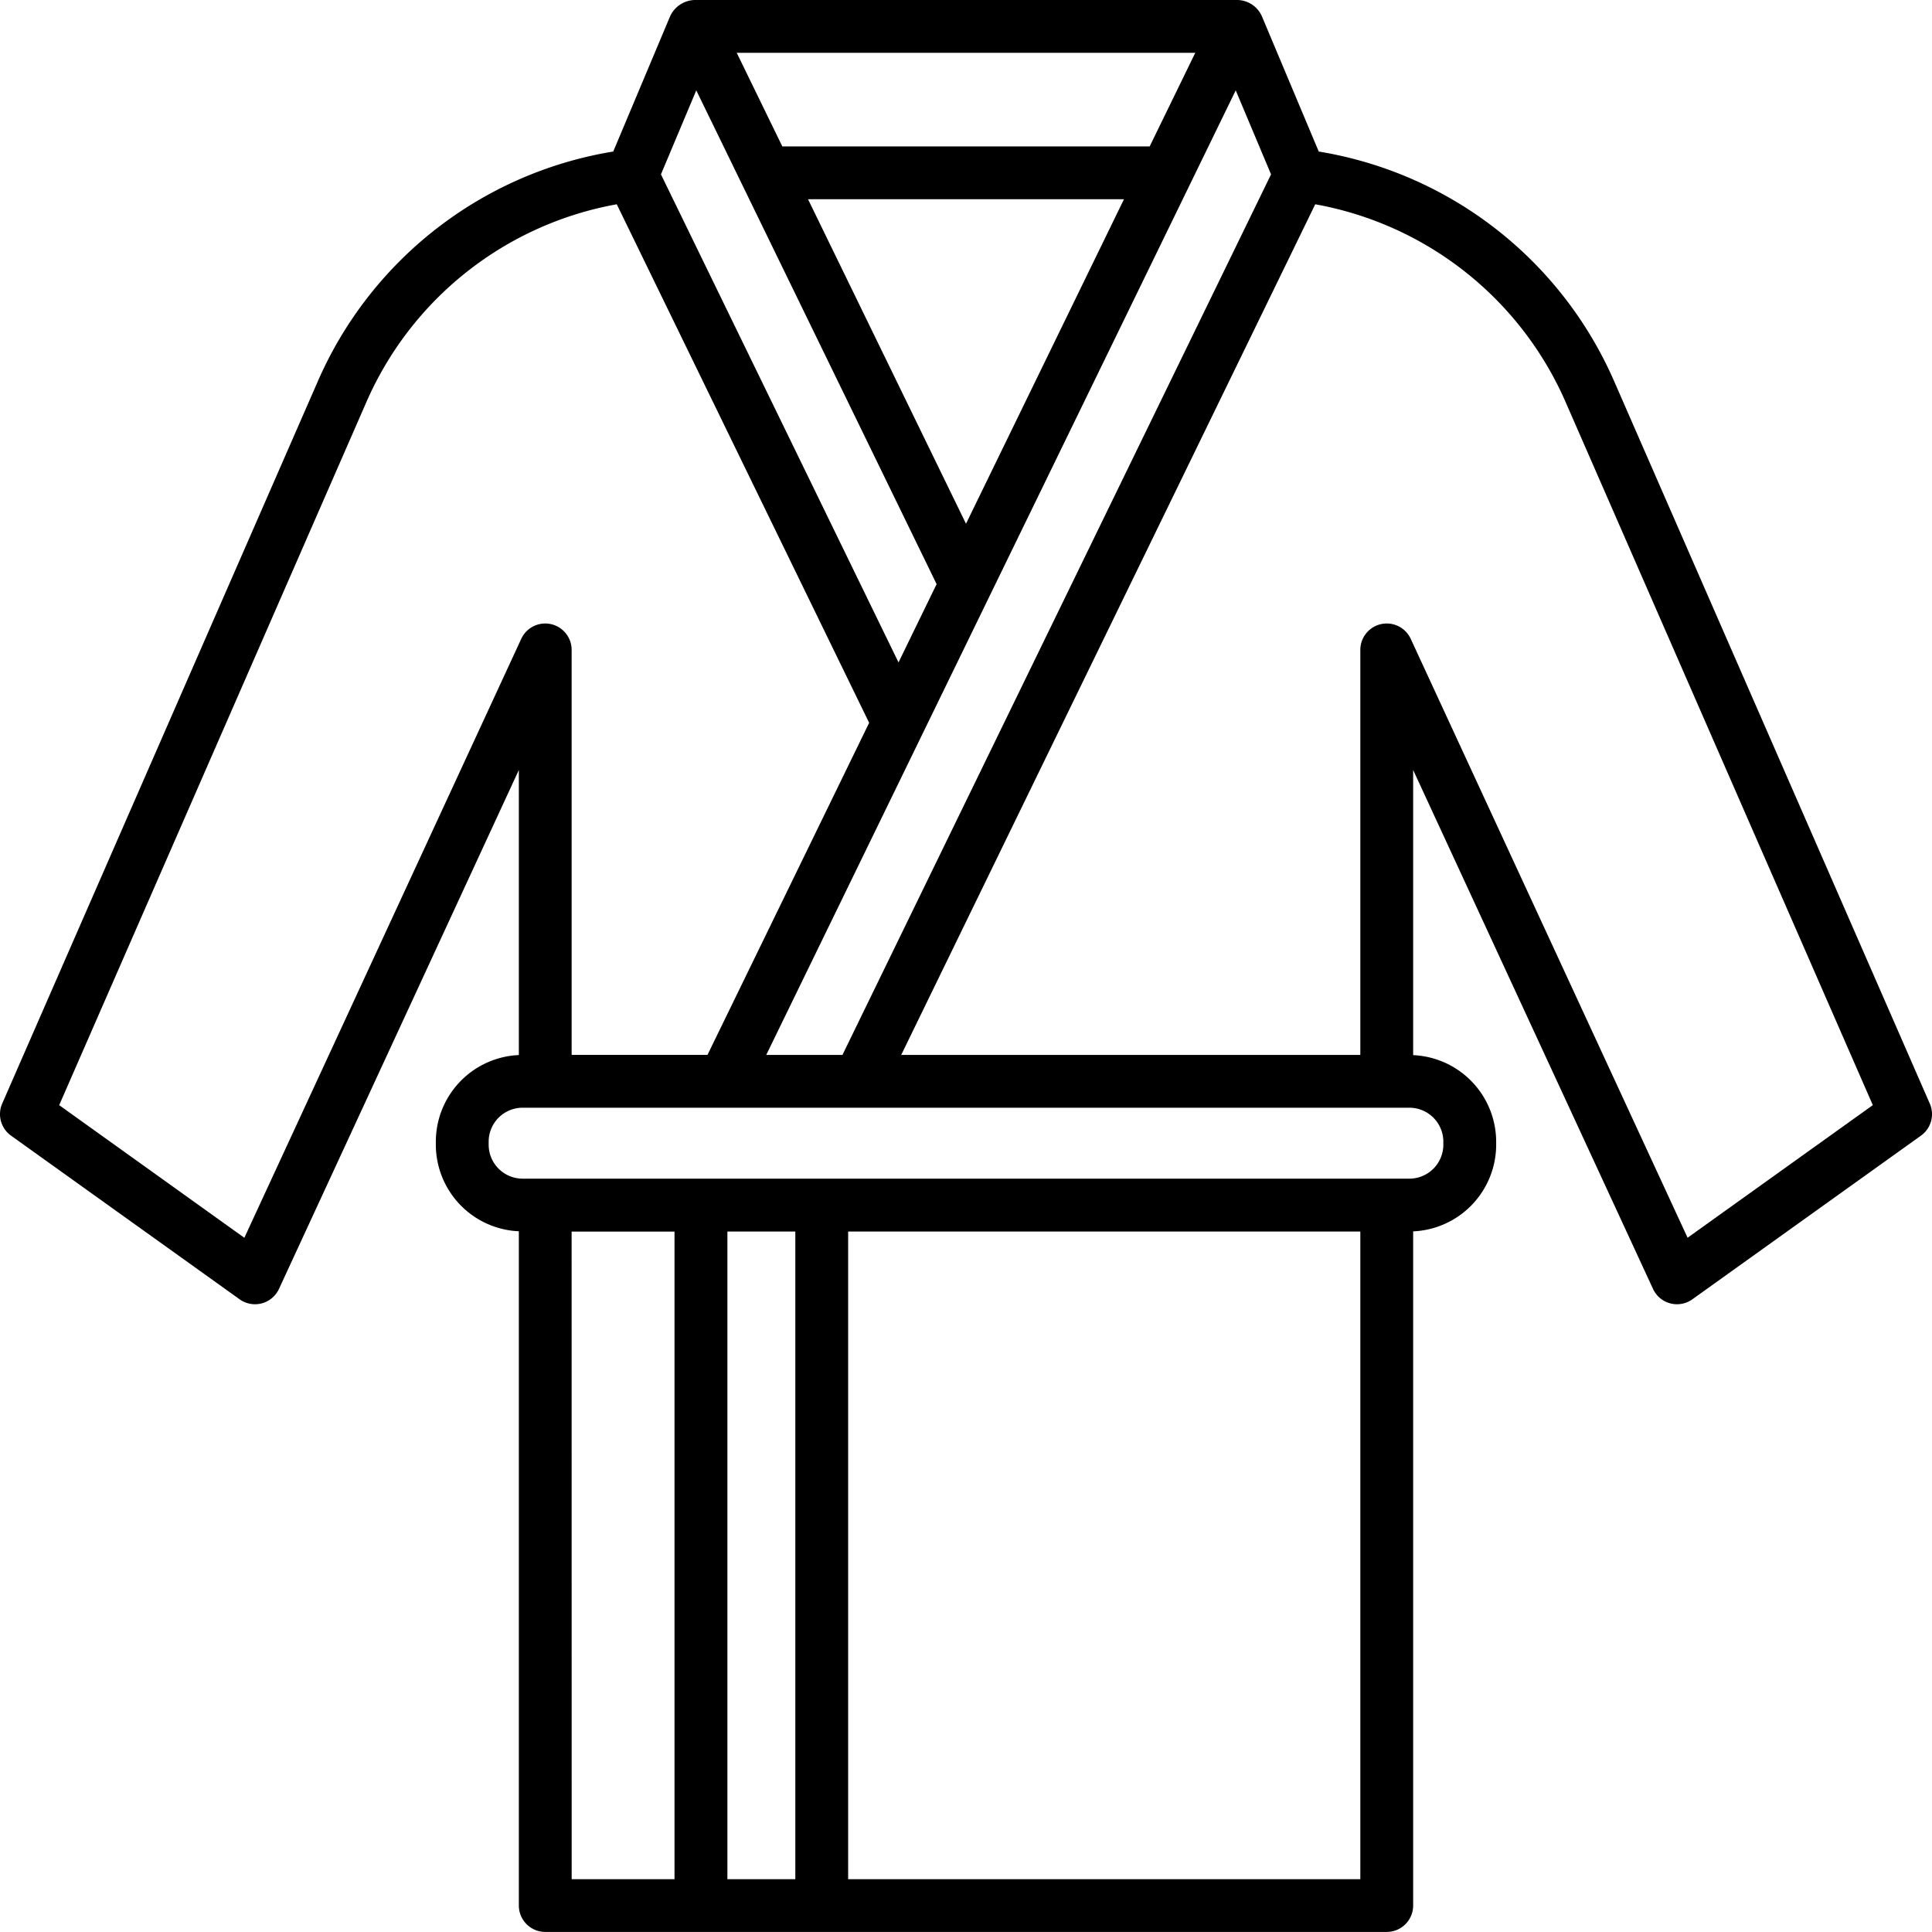
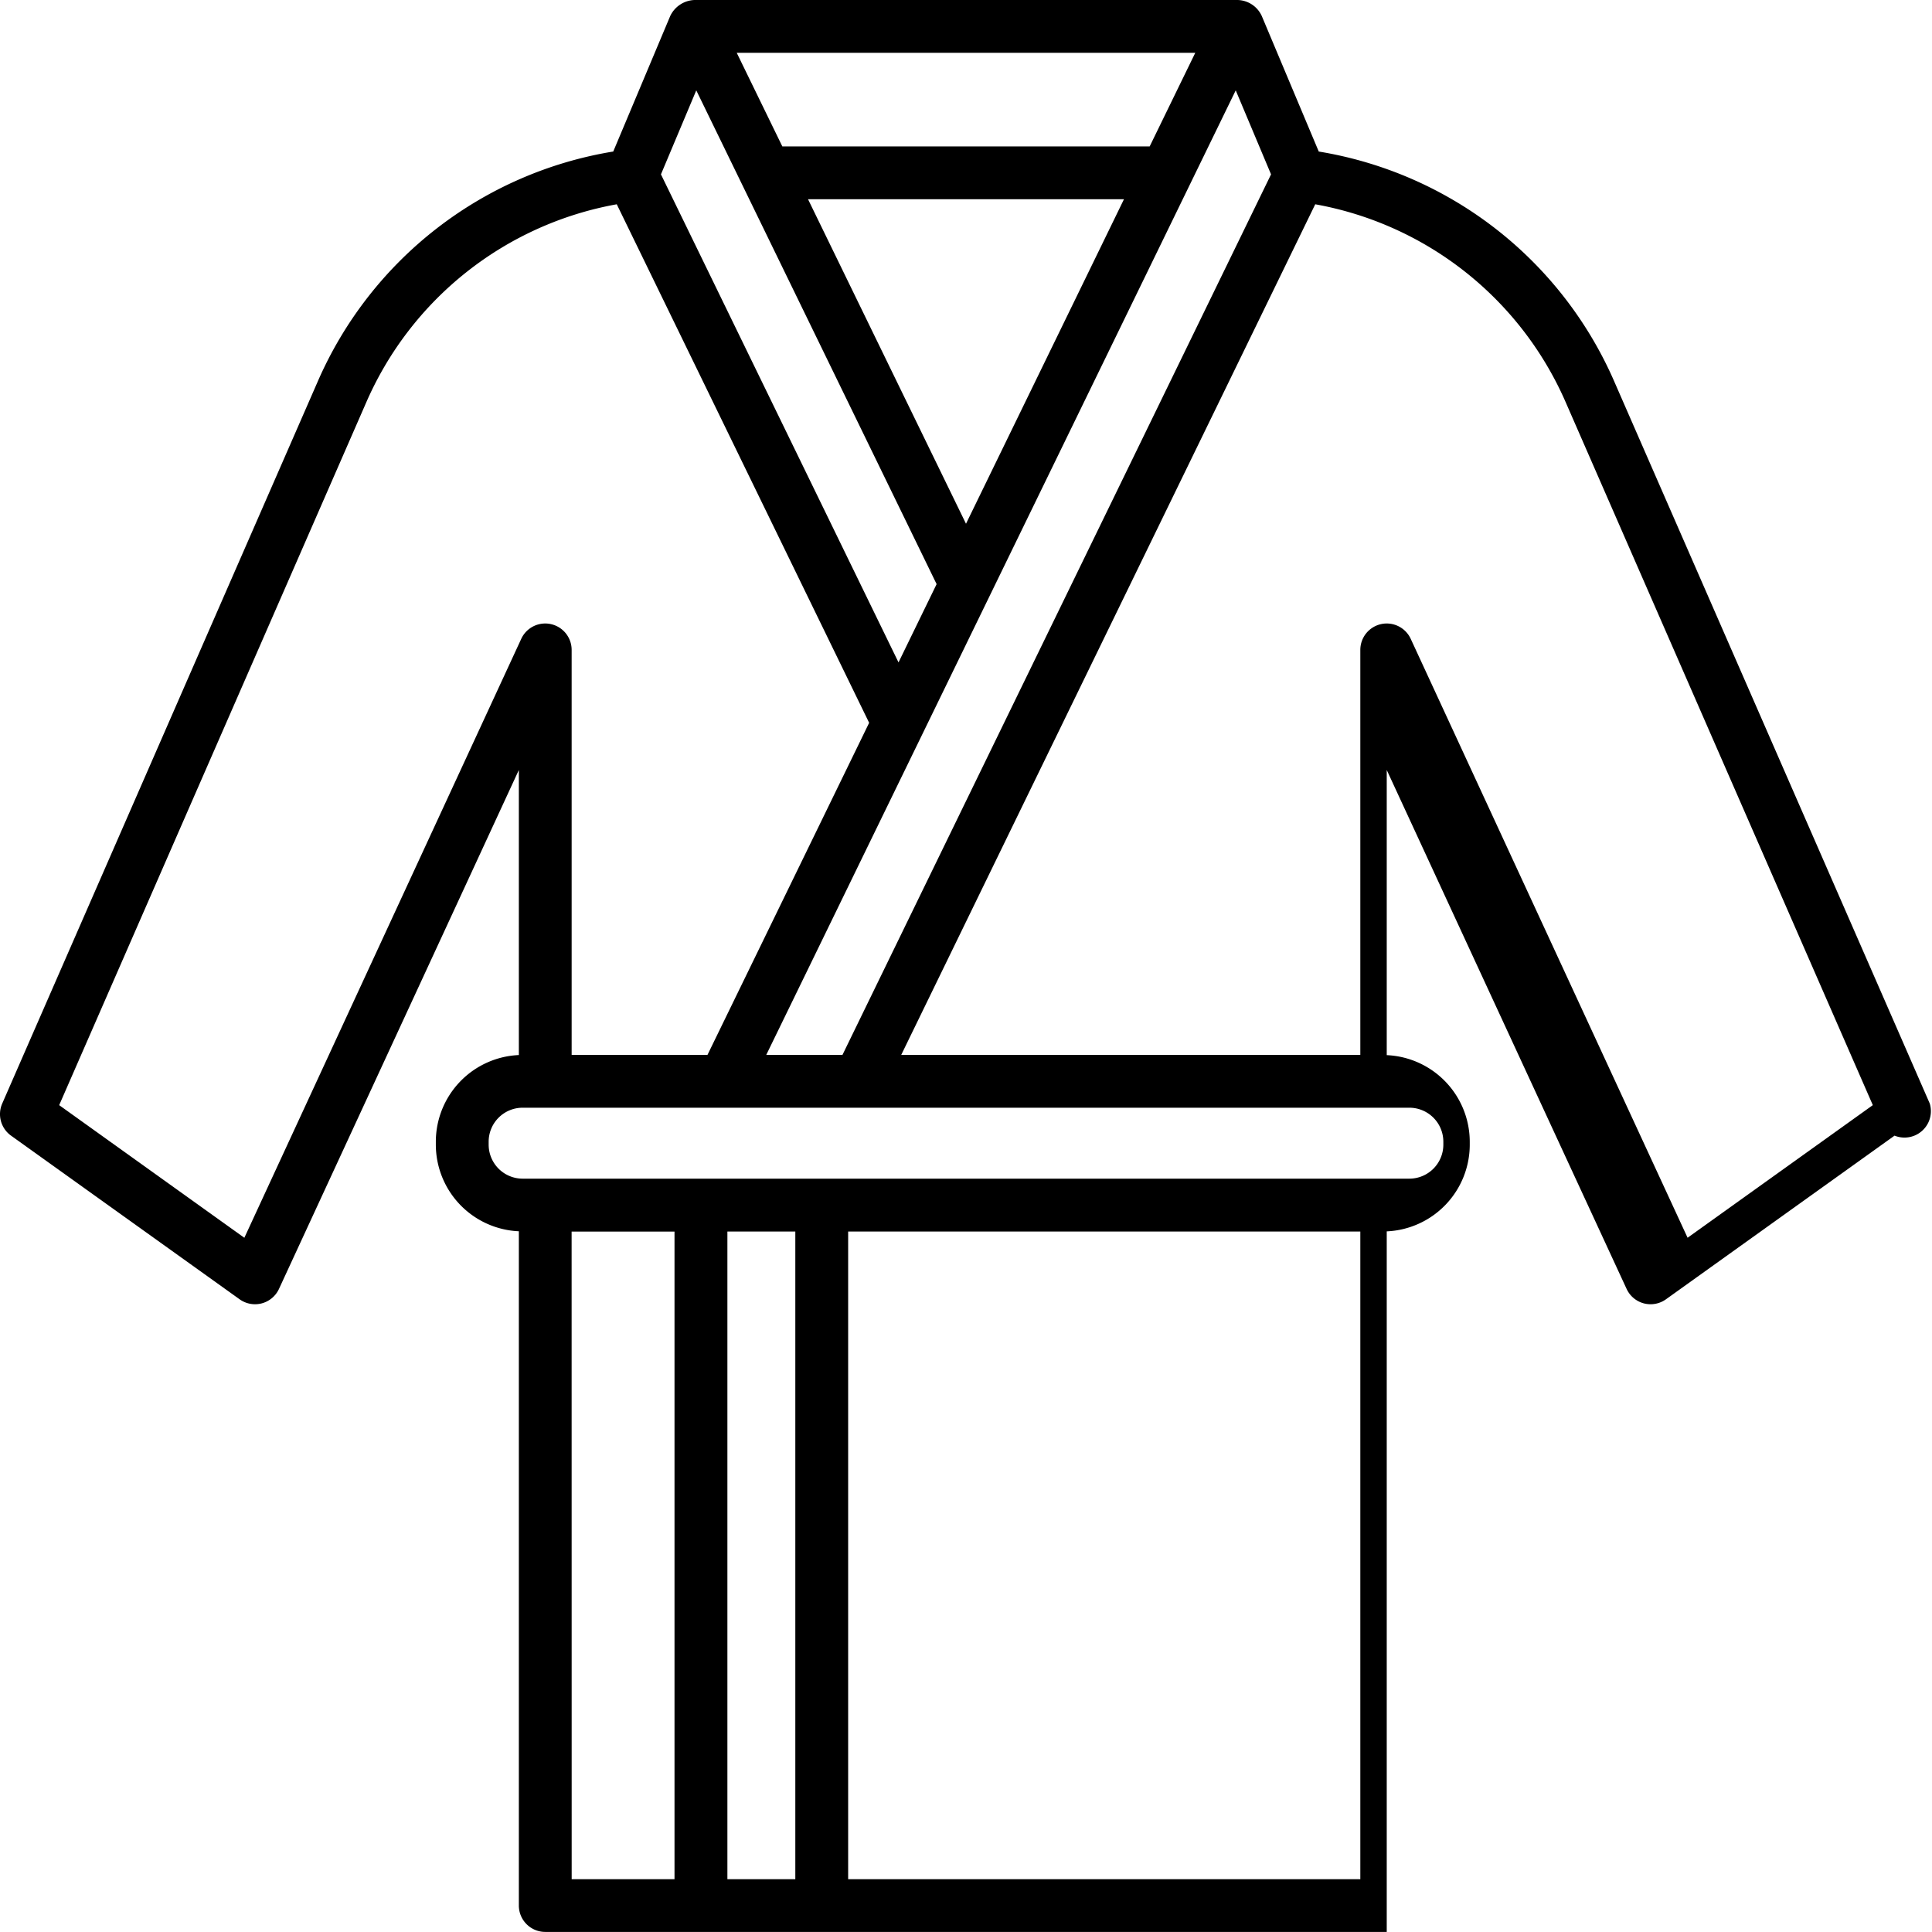
<svg xmlns="http://www.w3.org/2000/svg" width="128" height="128" viewBox="0 0 128 128">
  <title>BATHROBE</title>
-   <path d="M127.853,73.115,106.96,25.3a25.922,25.922,0,0,0-19.589-15.26L83.6,1.07A1.807,1.807,0,0,0,81.987,0H46.013A1.854,1.854,0,0,0,44.4,1.07l-3.771,8.969A25.922,25.922,0,0,0,21.04,25.3L.146,73.115a1.751,1.751,0,0,0,.585,2.124L15.876,86.082a1.749,1.749,0,0,0,1.019.327,1.783,1.783,0,0,0,.446-.057,1.753,1.753,0,0,0,1.142-.958l15.892-34.38V69.9a5.753,5.753,0,0,0-5.5,5.738v.2a5.752,5.752,0,0,0,5.5,5.737v44.67a1.75,1.75,0,0,0,1.75,1.75h55.75a1.75,1.75,0,0,0,1.75-1.75V81.581a5.752,5.752,0,0,0,5.5-5.737v-.2a5.753,5.753,0,0,0-5.5-5.738V51.014l15.892,34.38a1.753,1.753,0,0,0,1.142.958,1.783,1.783,0,0,0,.446.057,1.749,1.749,0,0,0,1.019-.327l15.145-10.843A1.75,1.75,0,0,0,127.853,73.115ZM46.13,5.987,62.053,38.7l-2.524,5.186L43.79,11.552ZM64,34.7,53.534,13.2H74.466ZM81.87,5.987l2.34,5.565L55.815,69.89H50.766ZM79.189,3.5l-3.02,6.2H51.831l-3.02-6.2Zm-63,78.506L3.921,73.219,24.247,26.7A22.435,22.435,0,0,1,40.862,13.534L57.583,47.888l-10.71,22h-9V43.058a1.75,1.75,0,0,0-3.338-.735Zm21.682-.411h6.817V124.5H37.875ZM52.692,124.5h-4.5V81.594h4.5Zm37.433,0H56.192V81.594H90.125Zm5.5-48.861v.2a2.253,2.253,0,0,1-2.25,2.25H34.625a2.253,2.253,0,0,1-2.25-2.25v-.2a2.252,2.252,0,0,1,2.25-2.25h58.75A2.252,2.252,0,0,1,95.625,75.64Zm16.182,6.365L93.463,42.323a1.75,1.75,0,0,0-3.338.735V69.89H59.708l27.43-56.356A22.435,22.435,0,0,1,103.753,26.7l20.326,46.518Z" />
+   <path d="M127.853,73.115,106.96,25.3a25.922,25.922,0,0,0-19.589-15.26L83.6,1.07A1.807,1.807,0,0,0,81.987,0H46.013A1.854,1.854,0,0,0,44.4,1.07l-3.771,8.969A25.922,25.922,0,0,0,21.04,25.3L.146,73.115a1.751,1.751,0,0,0,.585,2.124L15.876,86.082a1.749,1.749,0,0,0,1.019.327,1.783,1.783,0,0,0,.446-.057,1.753,1.753,0,0,0,1.142-.958l15.892-34.38V69.9a5.753,5.753,0,0,0-5.5,5.738v.2a5.752,5.752,0,0,0,5.5,5.737v44.67a1.75,1.75,0,0,0,1.75,1.75h55.75V81.581a5.752,5.752,0,0,0,5.5-5.737v-.2a5.753,5.753,0,0,0-5.5-5.738V51.014l15.892,34.38a1.753,1.753,0,0,0,1.142.958,1.783,1.783,0,0,0,.446.057,1.749,1.749,0,0,0,1.019-.327l15.145-10.843A1.75,1.75,0,0,0,127.853,73.115ZM46.13,5.987,62.053,38.7l-2.524,5.186L43.79,11.552ZM64,34.7,53.534,13.2H74.466ZM81.87,5.987l2.34,5.565L55.815,69.89H50.766ZM79.189,3.5l-3.02,6.2H51.831l-3.02-6.2Zm-63,78.506L3.921,73.219,24.247,26.7A22.435,22.435,0,0,1,40.862,13.534L57.583,47.888l-10.71,22h-9V43.058a1.75,1.75,0,0,0-3.338-.735Zm21.682-.411h6.817V124.5H37.875ZM52.692,124.5h-4.5V81.594h4.5Zm37.433,0H56.192V81.594H90.125Zm5.5-48.861v.2a2.253,2.253,0,0,1-2.25,2.25H34.625a2.253,2.253,0,0,1-2.25-2.25v-.2a2.252,2.252,0,0,1,2.25-2.25h58.75A2.252,2.252,0,0,1,95.625,75.64Zm16.182,6.365L93.463,42.323a1.75,1.75,0,0,0-3.338.735V69.89H59.708l27.43-56.356A22.435,22.435,0,0,1,103.753,26.7l20.326,46.518Z" />
</svg>